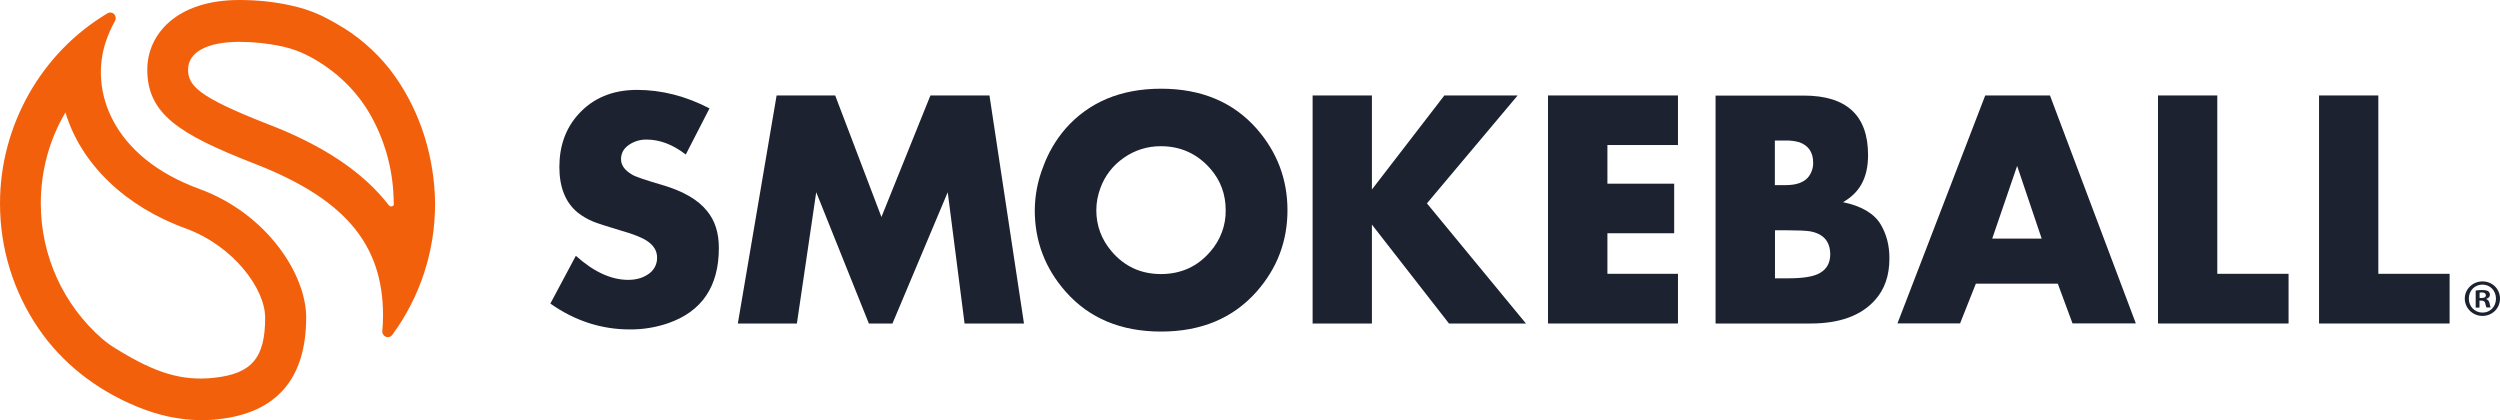
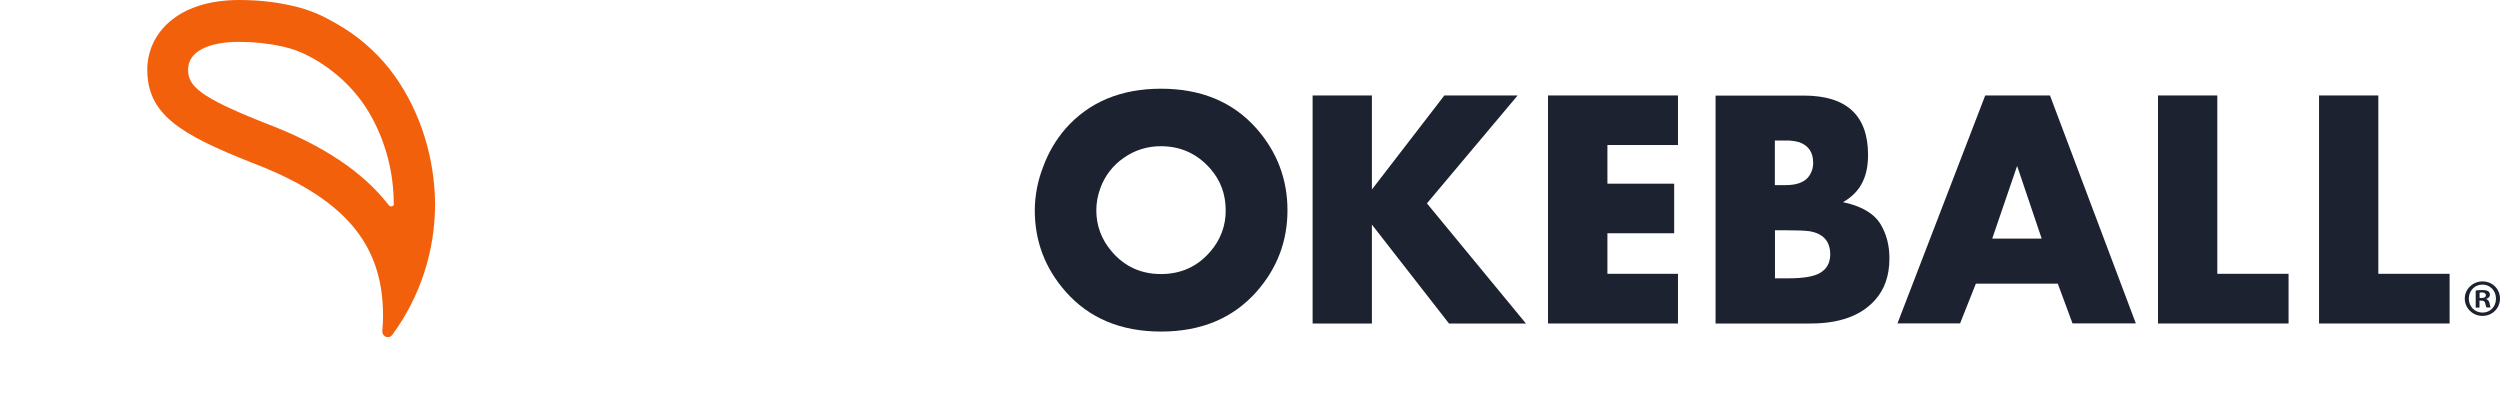
<svg xmlns="http://www.w3.org/2000/svg" version="1.1" id="Layer_1" x="0px" y="0px" viewBox="0 0 2108.2 354.3" style="enable-background:new 0 0 2108.2 354.3;" xml:space="preserve">
  <style type="text/css">
	.st0{fill:#F2600C;}
	.st1{fill-rule:evenodd;clip-rule:evenodd;fill:#1C2230;}
	.st2{fill:#1C2230;}
</style>
  <g>
    <g>
-       <path class="st0" d="M168.6,159.5C94.2,132.6,75.4,76.1,89.3,35c1.8-5.6,4.4-11.4,7.7-17.4c1-1.8,0.7-4.2-0.8-5.7    s-3.8-1.8-5.5-0.7C34.8,44.4,0,105.9,0,171.5c0,37.9,11.2,74.3,32.4,105.4c19.6,28.8,48.2,51.6,82.9,65.9    c18.6,7.7,36.6,11.5,54.8,11.5c4.7,0,9.3-0.2,14-0.8c49.2-5.3,74.1-34.2,74.1-85.9C258.1,230.9,224.7,180.2,168.6,159.5     M223.6,267.9c0,34-11.3,47.3-43.3,50.7c-26.5,2.8-48.8-3.7-82.1-24.3c-4.7-2.8-8.6-5.7-12-8.6c-32.9-28.6-51.8-70.2-51.8-114.1    c0-27.3,7.1-53.6,20.8-76.8c12.9,43.2,50.2,79.4,101.8,98C196.9,207.5,223.6,243.5,223.6,267.9" />
      <path class="st0" d="M358,115.1c-5.7-18.2-14.1-35.5-25.1-51c-10.9-15.6-27-30.7-43.1-40.5c-15.2-9.3-26.7-15.1-44.1-18.9    C231.5,1.5,216.8,0,201.9,0c-53.7,0-77.7,29.5-77.7,58.7c0,37.5,27.2,54.4,88,78.4C289.9,166.7,323,205.2,323,266    c0,4.4-0.2,8.8-0.6,13.1c-0.2,2.1,1,4.1,3,4.9c0.5,0.2,1.1,0.3,1.7,0.3c1.4,0,2.8-0.7,3.7-1.9c23.6-32.2,36.1-70.5,36.1-110.7    C366.7,152.5,363.7,133.4,358,115.1 M332.2,171.8c0,1.4-0.9,2-1.5,2.1c-0.4,0.2-1.8,0.5-2.8-0.8c-21.7-28.1-55.6-50.8-103.8-69.1    c-56.4-22.2-65.5-31.6-65.5-45.3c0-14.7,16.1-23.4,43.1-23.4c12.4,0,24.6,1.3,36.5,3.9c8.7,2,14.9,4.3,23,8.5    c22.2,11.9,40.2,29.3,51.9,50.5c12.4,22.4,18.9,47.8,18.9,73.4L332.2,171.8L332.2,171.8z" />
    </g>
    <g>
      <polygon class="st1" points="2065.7,272.8 1955.6,272.8 1955.6,80.5 2005.6,80.5 2005.6,230.9 2065.7,230.9   " />
      <polygon class="st1" points="1929.9,272.8 1819.8,272.8 1819.8,80.5 1869.8,80.5 1869.8,230.9 1929.9,230.9   " />
      <path class="st1" d="M1728.7,80.5h-54.6l-74,192.2h52.8l13.3-33.5h69.1l12.4,33.5h53.4L1728.7,80.5L1728.7,80.5z M1680,201.2    l21-61.3l20.7,61.3H1680z" />
      <path class="st1" d="M1585.8,189c-5.6-9.1-16.2-15.3-31.6-18.5c6.9-4,11.9-8.9,15.2-14.6c4-6.8,5.9-15.2,5.9-25.2    c0-33.4-18.1-50.1-54.2-50.1h-74.4v192.2h80.2c24.2,0,42.3-6.5,54.1-19.6c8.2-9,12.3-20.7,12.3-35.1    C1593.4,207,1590.8,197.3,1585.8,189 M1496.7,118.5h9.2c3.8-0.1,7.6,0.4,11.3,1.4c7.9,2.8,11.8,8.6,11.8,17.3    c0.1,4.6-1.5,9.1-4.5,12.6c-3.8,4.2-10,6.3-18.6,6.3h-9.2L1496.7,118.5L1496.7,118.5z M1534.7,230.2c-5,3-13.9,4.5-26.7,4.5h-11.2    v-40.5h10.3c9,0,15.3,0.3,18.9,0.8c11.6,2,17.4,8.5,17.4,19.7C1543.3,221.7,1540.5,226.9,1534.7,230.2" />
      <polygon class="st1" points="1415,272.8 1305.4,272.8 1305.4,80.5 1415,80.5 1415,122.3 1355.5,122.3 1355.5,154.9 1411.8,154.9     1411.8,196.7 1355.5,196.7 1355.5,230.9 1415,230.9   " />
      <polygon class="st1" points="1286.8,272.8 1221.9,272.8 1156.9,189.4 1156.9,272.8 1106.9,272.8 1106.9,80.5 1156.9,80.5     1156.9,159.8 1218,80.5 1279.8,80.5 1203.3,171.5   " />
      <path class="st1" d="M1059.6,108.4c-19.8-22.4-46.7-33.6-80.5-33.6s-60.7,11.2-80.5,33.6c-8.2,9.5-14.6,20.4-18.9,32.2    c-4.6,11.7-7,24.1-7.1,36.7c0,26.1,8.7,49,26.1,68.7c19.8,22.4,46.6,33.6,80.4,33.6s60.6-11.2,80.5-33.6    c17.4-19.7,26.1-42.6,26.1-68.7C1085.7,151.2,1077,128.2,1059.6,108.4 M1020.6,212.2c-10.8,12.6-24.7,18.9-41.6,18.9    s-30.7-6.4-41.5-19c-8.7-10.2-13-21.8-13-34.8c0-6.4,1.2-12.7,3.4-18.6c3.7-10.4,10.7-19.4,19.9-25.7c9.1-6.4,20-9.8,31.2-9.7    c16.6,0,30.5,6.3,41.6,18.9c8.7,9.9,13,21.6,13,35.1C1033.8,190.1,1029.1,202.6,1020.6,212.2" />
-       <polygon class="st1" points="863.5,272.8 813.4,272.8 799.2,162.1 752.6,272.8 732.7,272.8 688.3,162.1 672,272.8 622.2,272.8     654.9,80.5 704.3,80.5 743.3,183 784.6,80.5 834.4,80.5   " />
-       <path class="st1" d="M606.2,209.1c0,32.5-14.3,53.6-42.9,63.5c-10.3,3.5-21.2,5.3-32.2,5.2c-24.1,0-46.4-7.3-67-21.8l21.5-40.3    c15,13.5,29.8,20.3,44.1,20.3c6.5,0,12-1.5,16.5-4.5c5-3,8.1-8.5,7.9-14.4c0-5.6-2.9-10.3-8.7-14.1c-4.3-2.8-11.6-5.7-21.9-8.6    c-12.4-3.7-20.2-6.2-23.4-7.6c-4.7-1.9-9-4.5-13-7.6c-10.2-8.4-15.4-21.2-15.4-38.3c0-17.8,5.3-32.6,15.9-44.4    c12.4-13.8,29-20.7,49.6-20.7s41.1,5.2,61.1,15.6l-20,38.9c-10.9-8.4-21.9-12.6-33-12.6c-5.1-0.1-10.1,1.3-14.4,4.1    c-4.8,3.1-7.2,7.2-7.2,12.4c0,5.2,3.2,9.5,9.4,13.1c2.8,1.7,11.3,4.6,25.4,8.7c17.7,5.2,30.3,12.5,37.8,22    C603,186.1,606.2,196.5,606.2,209.1" />
      <path class="st2" d="M2099.3,255.8c-0.4-1.9-1.2-2.9-2.6-3.5h-0.1v-0.4h0.1c1.8-0.5,2.9-1.8,2.9-3.2c0-1.3-0.5-2.4-1.4-3.1    c-1.1-0.6-2.3-1-5-1c-2.1,0-4,0.1-5.5,0.4v14.4h3.1v-5.9h1.8c1.9,0,2.9,0.8,3.2,2.4c0.1,0.3,0.2,0.6,0.2,0.9    c0.3,1.2,0.5,2.1,0.9,2.5h3.3C2100,258.7,2099.7,257.7,2099.3,255.8L2099.3,255.8z M2092.8,251.3h-1.8v-4.5h0.1    c0.3-0.1,0.9-0.2,1.9-0.2c2.1,0,3.3,0.9,3.3,2.4S2095,251.3,2092.8,251.3L2092.8,251.3z M2099.3,255.8c-0.4-1.9-1.2-2.9-2.6-3.5    h-0.1v-0.4h0.1c1.8-0.5,2.9-1.8,2.9-3.2c0-1.3-0.5-2.4-1.4-3.1c-1.1-0.6-2.3-1-5-1c-2.1,0-4,0.1-5.5,0.4v14.4h3.1v-5.9h1.8    c1.9,0,2.9,0.8,3.2,2.4c0.1,0.3,0.2,0.6,0.2,0.9c0.3,1.2,0.5,2.1,0.9,2.5h3.3C2100,258.7,2099.7,257.7,2099.3,255.8L2099.3,255.8z     M2092.8,251.3h-1.8v-4.5h0.1c0.3-0.1,0.9-0.2,1.9-0.2c2.1,0,3.3,0.9,3.3,2.4S2095,251.3,2092.8,251.3L2092.8,251.3z     M2099.3,255.8c-0.4-1.9-1.2-2.9-2.6-3.5h-0.1v-0.4h0.1c1.8-0.5,2.9-1.8,2.9-3.2c0-1.3-0.5-2.4-1.4-3.1c-1.1-0.6-2.3-1-5-1    c-2.1,0-4,0.1-5.5,0.4v14.4h3.1v-5.9h1.8c1.9,0,2.9,0.8,3.2,2.4c0.1,0.3,0.2,0.6,0.2,0.9c0.3,1.2,0.5,2.1,0.9,2.5h3.3    C2100,258.7,2099.7,257.7,2099.3,255.8L2099.3,255.8z M2092.8,251.3h-1.8v-4.5h0.1c0.3-0.1,0.9-0.2,1.9-0.2c2.1,0,3.3,0.9,3.3,2.4    S2095,251.3,2092.8,251.3L2092.8,251.3z M2099.3,255.8c-0.4-1.9-1.2-2.9-2.6-3.5h-0.1v-0.4h0.1c1.8-0.5,2.9-1.8,2.9-3.2    c0-1.3-0.5-2.4-1.4-3.1c-1.1-0.6-2.3-1-5-1c-2.1,0-4,0.1-5.5,0.4v14.4h3.1v-5.9h1.8c1.9,0,2.9,0.8,3.2,2.4    c0.1,0.3,0.2,0.6,0.2,0.9c0.3,1.2,0.5,2.1,0.9,2.5h3.3C2100,258.7,2099.7,257.7,2099.3,255.8L2099.3,255.8z M2092.8,251.3h-1.8    v-4.5h0.1c0.3-0.1,0.9-0.2,1.9-0.2c2.1,0,3.3,0.9,3.3,2.4S2095,251.3,2092.8,251.3L2092.8,251.3z M2093.4,237.3    c-8.2,0-14.9,6.5-14.9,14.5s6.6,14.6,14.9,14.6s14.8-6.4,14.8-14.6S2101.7,237.3,2093.4,237.3z M2093.5,263.6    c-6.6,0-11.6-5.1-11.6-11.8s5-11.8,11.5-11.8s11.4,5.1,11.4,11.9S2099.8,263.6,2093.5,263.6L2093.5,263.6z M2096.8,252.3    L2096.8,252.3l-0.1-0.4h0.1c1.8-0.5,2.9-1.8,2.9-3.2c0-1.3-0.5-2.4-1.4-3.1c-1.1-0.6-2.3-1-5-1c-2.1,0-4,0.1-5.5,0.4v14.4h3.1    v-5.9h1.8c1.9,0,2.9,0.8,3.2,2.4c0.1,0.3,0.2,0.6,0.2,0.9c0.3,1.2,0.5,2.1,0.9,2.5h3.3c-0.3-0.6-0.6-1.5-1-3.5    C2098.9,253.9,2098.1,252.9,2096.8,252.3L2096.8,252.3z M2092.8,251.3h-1.8v-4.5h0.1c0.3-0.1,0.9-0.2,1.9-0.2    c2.1,0,3.3,0.9,3.3,2.4S2095,251.3,2092.8,251.3L2092.8,251.3z M2099.4,255.8c-0.4-1.9-1.2-2.9-2.6-3.5h-0.1v-0.4h0.1    c1.8-0.5,2.9-1.8,2.9-3.2c0-1.3-0.5-2.4-1.4-3.1c-1.1-0.6-2.3-1-5-1c-2.1,0-4,0.1-5.5,0.4v14.4h3.1v-5.9h1.8    c1.9,0,2.9,0.8,3.2,2.4c0.1,0.3,0.2,0.6,0.2,0.9c0.3,1.2,0.5,2.1,0.9,2.5h3.3C2100,258.7,2099.7,257.7,2099.4,255.8L2099.4,255.8z     M2092.8,251.3h-1.8v-4.5h0.1c0.3-0.1,0.9-0.2,1.9-0.2c2.1,0,3.3,0.9,3.3,2.4S2095,251.3,2092.8,251.3L2092.8,251.3z     M2099.4,255.8c-0.4-1.9-1.2-2.9-2.6-3.5h-0.1v-0.4h0.1c1.8-0.5,2.9-1.8,2.9-3.2c0-1.3-0.5-2.4-1.4-3.1c-1.1-0.6-2.3-1-5-1    c-2.1,0-4,0.1-5.5,0.4v14.4h3.1v-5.9h1.8c1.9,0,2.9,0.8,3.2,2.4c0.1,0.3,0.2,0.6,0.2,0.9c0.3,1.2,0.5,2.1,0.9,2.5h3.3    C2100,258.7,2099.7,257.7,2099.4,255.8L2099.4,255.8z M2092.8,251.3h-1.8v-4.5h0.1c0.3-0.1,0.9-0.2,1.9-0.2c2.1,0,3.3,0.9,3.3,2.4    S2095,251.3,2092.8,251.3L2092.8,251.3z M2099.4,255.8c-0.4-1.9-1.2-2.9-2.6-3.5h-0.1v-0.4h0.1c1.8-0.5,2.9-1.8,2.9-3.2    c0-1.3-0.5-2.4-1.4-3.1c-1.1-0.6-2.3-1-5-1c-2.1,0-4,0.1-5.5,0.4v14.4h3.1v-5.9h1.8c1.9,0,2.9,0.8,3.2,2.4    c0.1,0.3,0.2,0.6,0.2,0.9c0.3,1.2,0.5,2.1,0.9,2.5h3.3C2100,258.7,2099.7,257.7,2099.4,255.8L2099.4,255.8z M2092.8,251.3h-1.8    v-4.5h0.1c0.3-0.1,0.9-0.2,1.9-0.2c2.1,0,3.3,0.9,3.3,2.4S2095,251.3,2092.8,251.3L2092.8,251.3z M2099.4,255.8    c-0.4-1.9-1.2-2.9-2.6-3.5h-0.1v-0.4h0.1c1.8-0.5,2.9-1.8,2.9-3.2c0-1.3-0.5-2.4-1.4-3.1c-1.1-0.6-2.3-1-5-1c-2.1,0-4,0.1-5.5,0.4    v14.4h3.1v-5.9h1.8c1.9,0,2.9,0.8,3.2,2.4c0.1,0.3,0.2,0.6,0.2,0.9c0.3,1.2,0.5,2.1,0.9,2.5h3.3    C2100,258.7,2099.7,257.7,2099.4,255.8L2099.4,255.8z M2092.8,251.3h-1.8v-4.5h0.1c0.3-0.1,0.9-0.2,1.9-0.2c2.1,0,3.3,0.9,3.3,2.4    S2095,251.3,2092.8,251.3L2092.8,251.3z" />
    </g>
  </g>
</svg>